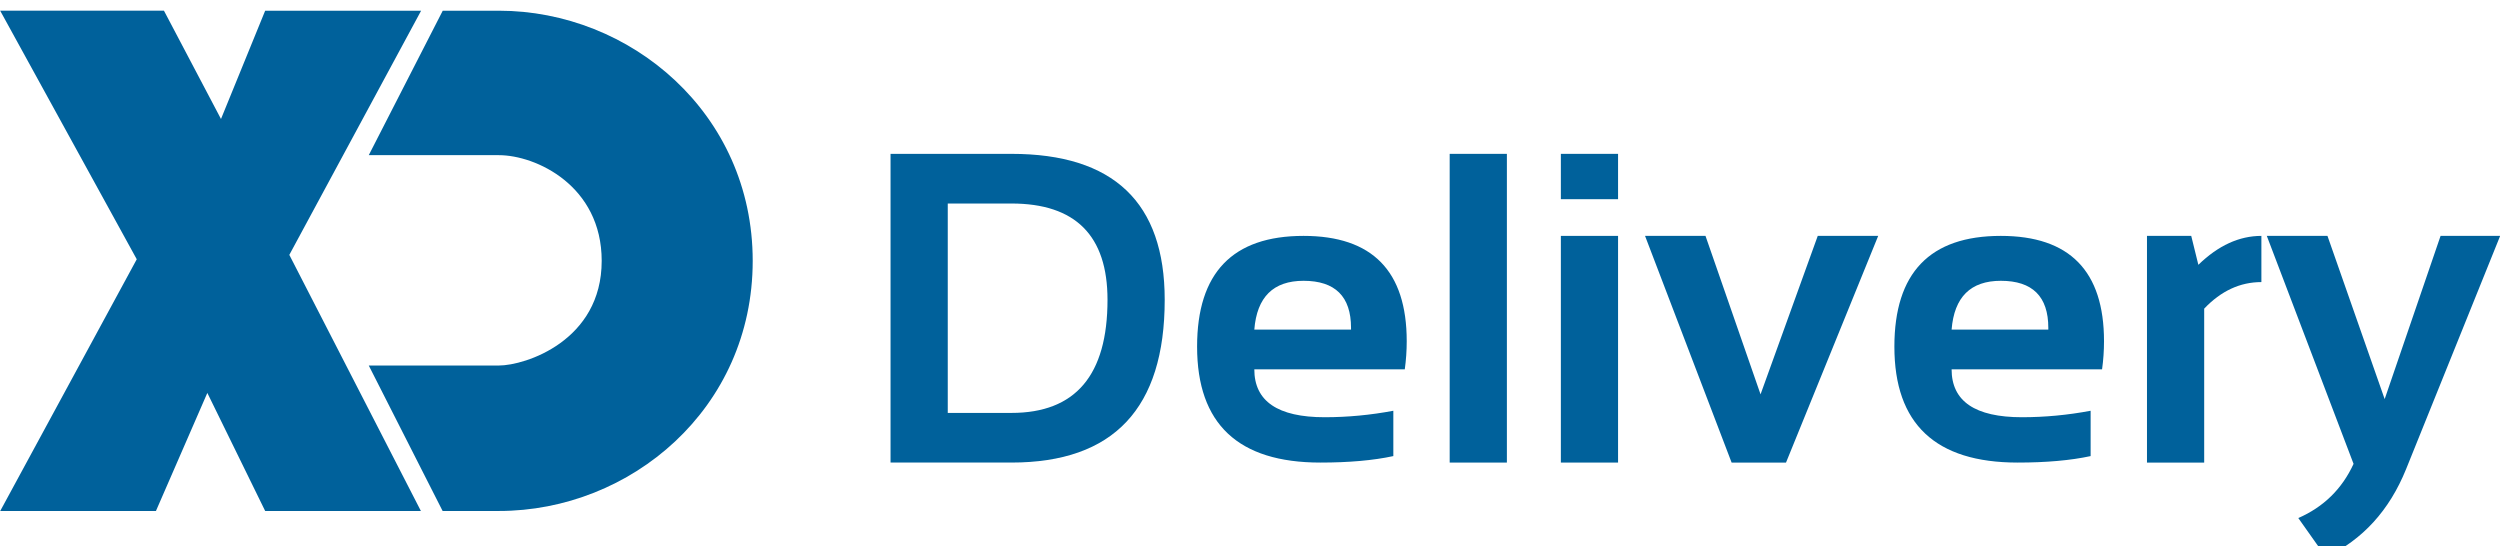
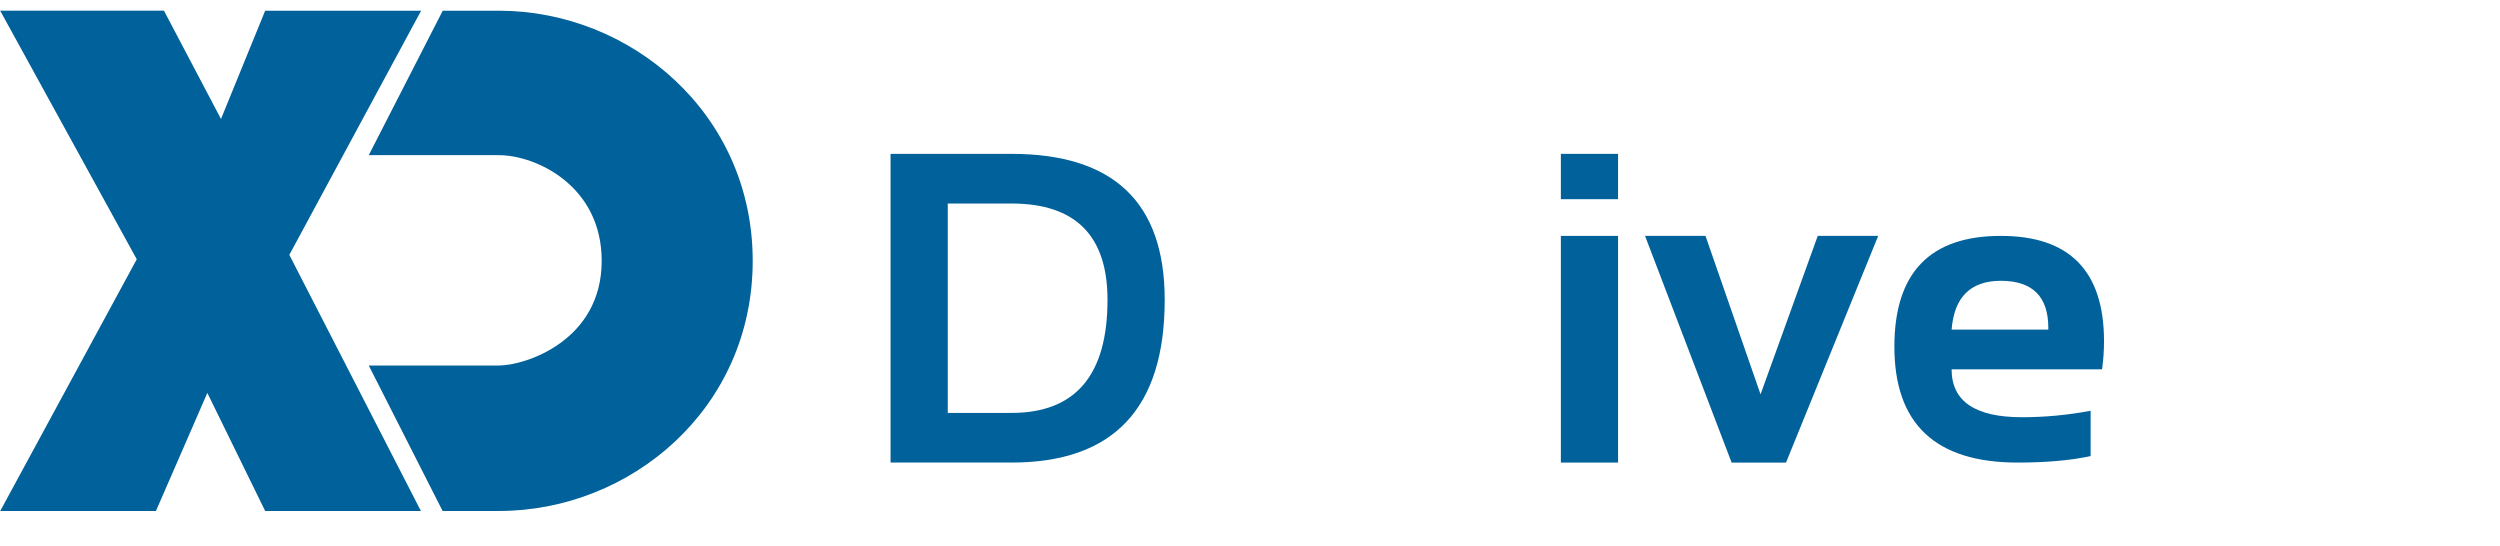
<svg xmlns="http://www.w3.org/2000/svg" id="Layer_1" x="0px" y="0px" viewBox="0 0 205.973 45.023" style="enable-background:new 0 0 205.973 45.023;" xml:space="preserve">
  <style type="text/css">
	.st0{fill:#00619B;}
</style>
  <polygon class="st0" points="34.694,0.885 21.847,0.882 18.207,9.803 13.507,0.879 0.013,0.879   11.267,21.361 0.019,42.099 12.848,42.099 17.082,32.372 21.847,42.099 34.677,42.099 23.837,20.999 " />
  <path class="st0" d="M36.476,0.885l4.623-0.003c10.831,0,20.916,8.44,20.916,20.61  c0,12.183-10.062,20.607-20.916,20.607c-4.632,0-4.632,0-4.632,0L30.382,30.115c0,0,9.403,0,10.717,0  c2.175,0,8.474-2.033,8.474-8.622c0-6.197-5.42-8.709-8.474-8.709c-1.313,0-10.717,0-10.717,0  L36.476,0.885z" />
  <g>
    <path class="st0" d="M73.371,38.111V12.676h9.96c8.418,0,12.628,4.008,12.628,12.023   c0,8.941-4.21,13.411-12.628,13.411H73.371z M83.332,34.02c5.276,0,7.915-3.106,7.915-9.32   c0-5.288-2.639-7.933-7.915-7.933h-5.247v17.253H83.332z" />
-     <path class="st0" d="M107.397,19.435c5.668,0,8.502,2.894,8.502,8.68c0,0.771-0.053,1.542-0.16,2.312   h-12.397c0,2.632,1.933,3.948,5.798,3.948c1.885,0,3.771-0.178,5.656-0.533v3.735   c-1.648,0.356-3.652,0.534-6.012,0.534c-6.771,0-10.156-3.184-10.156-9.551   C98.628,22.476,101.551,19.435,107.397,19.435z M103.342,27.154h7.968v-0.142   c0-2.585-1.305-3.877-3.913-3.877C104.907,23.135,103.555,24.474,103.342,27.154z" />
-     <path class="st0" d="M124.151,12.676v25.435h-4.713V12.676H124.151z" />
+     <path class="st0" d="M124.151,12.676v25.435V12.676H124.151z" />
    <path class="st0" d="M133.311,12.676v3.735h-4.713v-3.735H133.311z M133.311,19.435v18.676h-4.713V19.435   H133.311z" />
    <path class="st0" d="M135.534,19.435h4.98l4.536,13.055l4.713-13.055h4.98l-7.595,18.676h-4.482   L135.534,19.435z" />
    <path class="st0" d="M164.846,19.435c5.668,0,8.502,2.894,8.502,8.68c0,0.771-0.053,1.542-0.16,2.312   h-12.397c0,2.632,1.933,3.948,5.798,3.948c1.885,0,3.771-0.178,5.656-0.533v3.735   c-1.648,0.356-3.652,0.534-6.012,0.534c-6.771,0-10.156-3.184-10.156-9.551   C156.078,22.476,159.001,19.435,164.846,19.435z M160.791,27.154h7.968v-0.142   c0-2.585-1.305-3.877-3.913-3.877C162.357,23.135,161.005,24.474,160.791,27.154z" />
-     <path class="st0" d="M176.888,38.111V19.435h3.646l0.587,2.383c1.636-1.589,3.367-2.383,5.193-2.383v3.806   c-1.755,0-3.326,0.729-4.713,2.188v12.682H176.888z" />
-     <path class="st0" d="M186.76,19.435h4.998l4.713,13.447l4.606-13.447h4.909l-7.755,19.227   c-1.375,3.391-3.575,5.804-6.599,7.239l-2.277-3.219c2.087-0.914,3.604-2.401,4.553-4.464   L186.76,19.435z" />
  </g>
</svg>